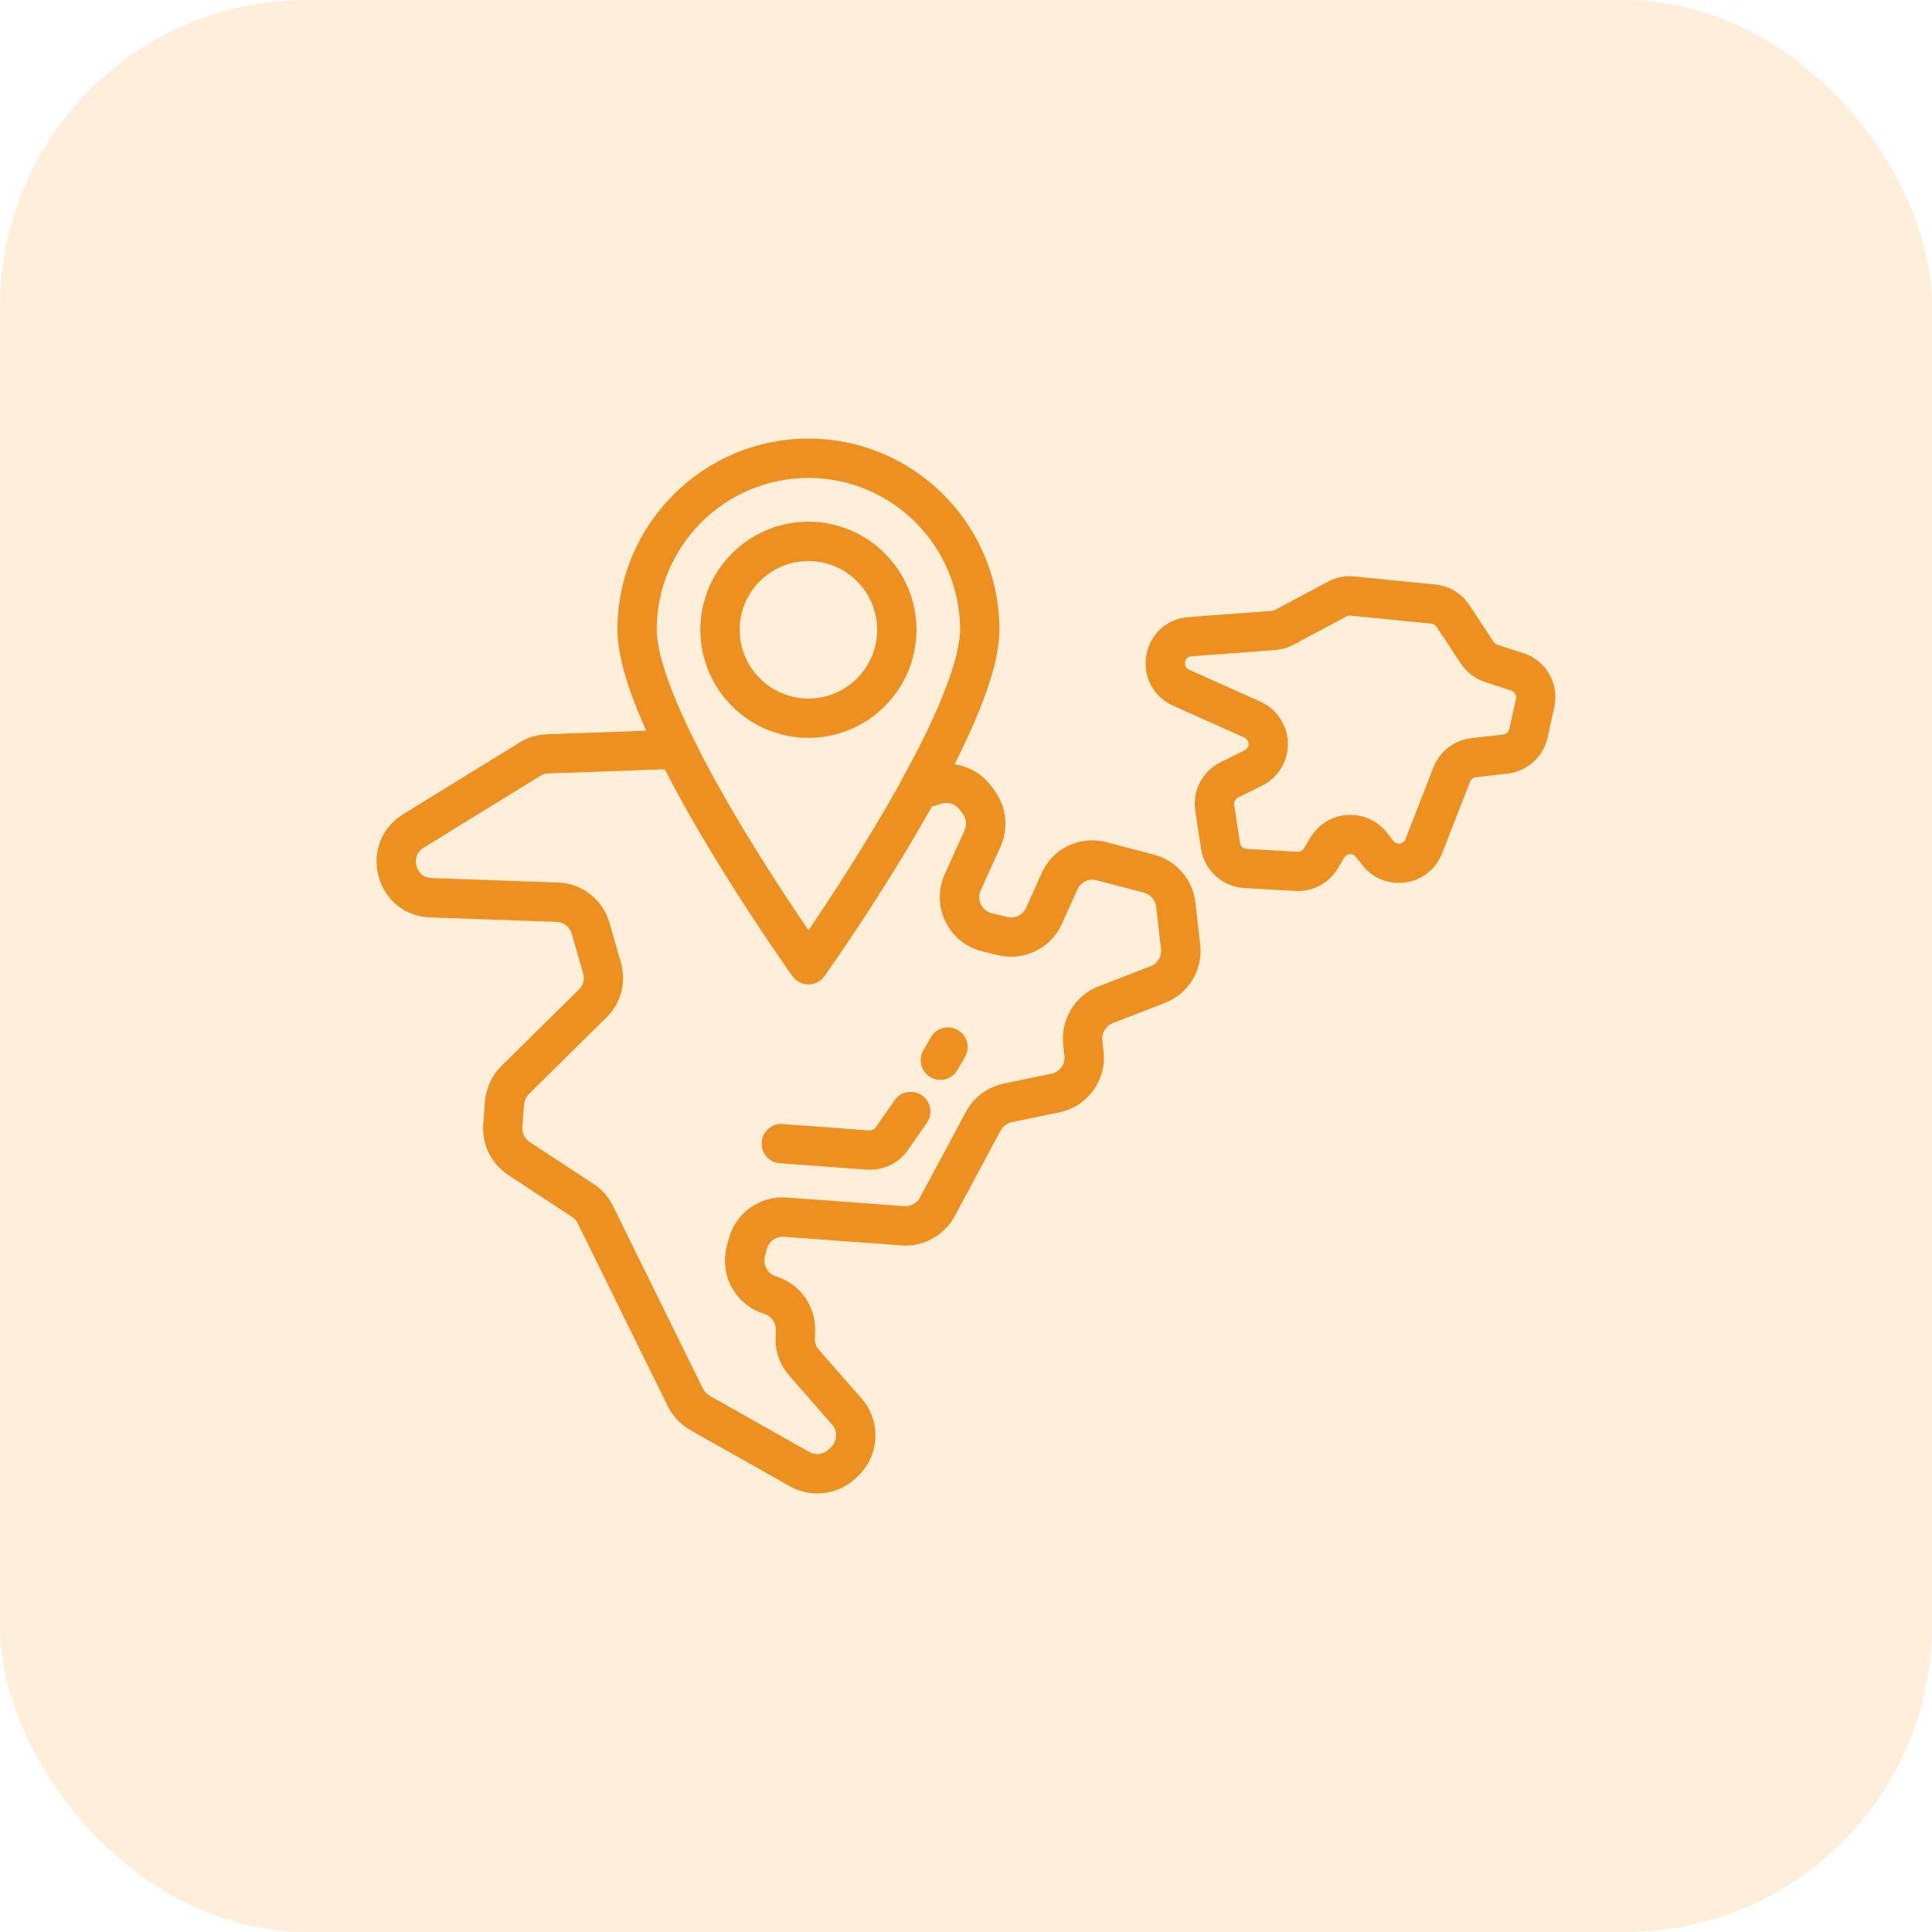
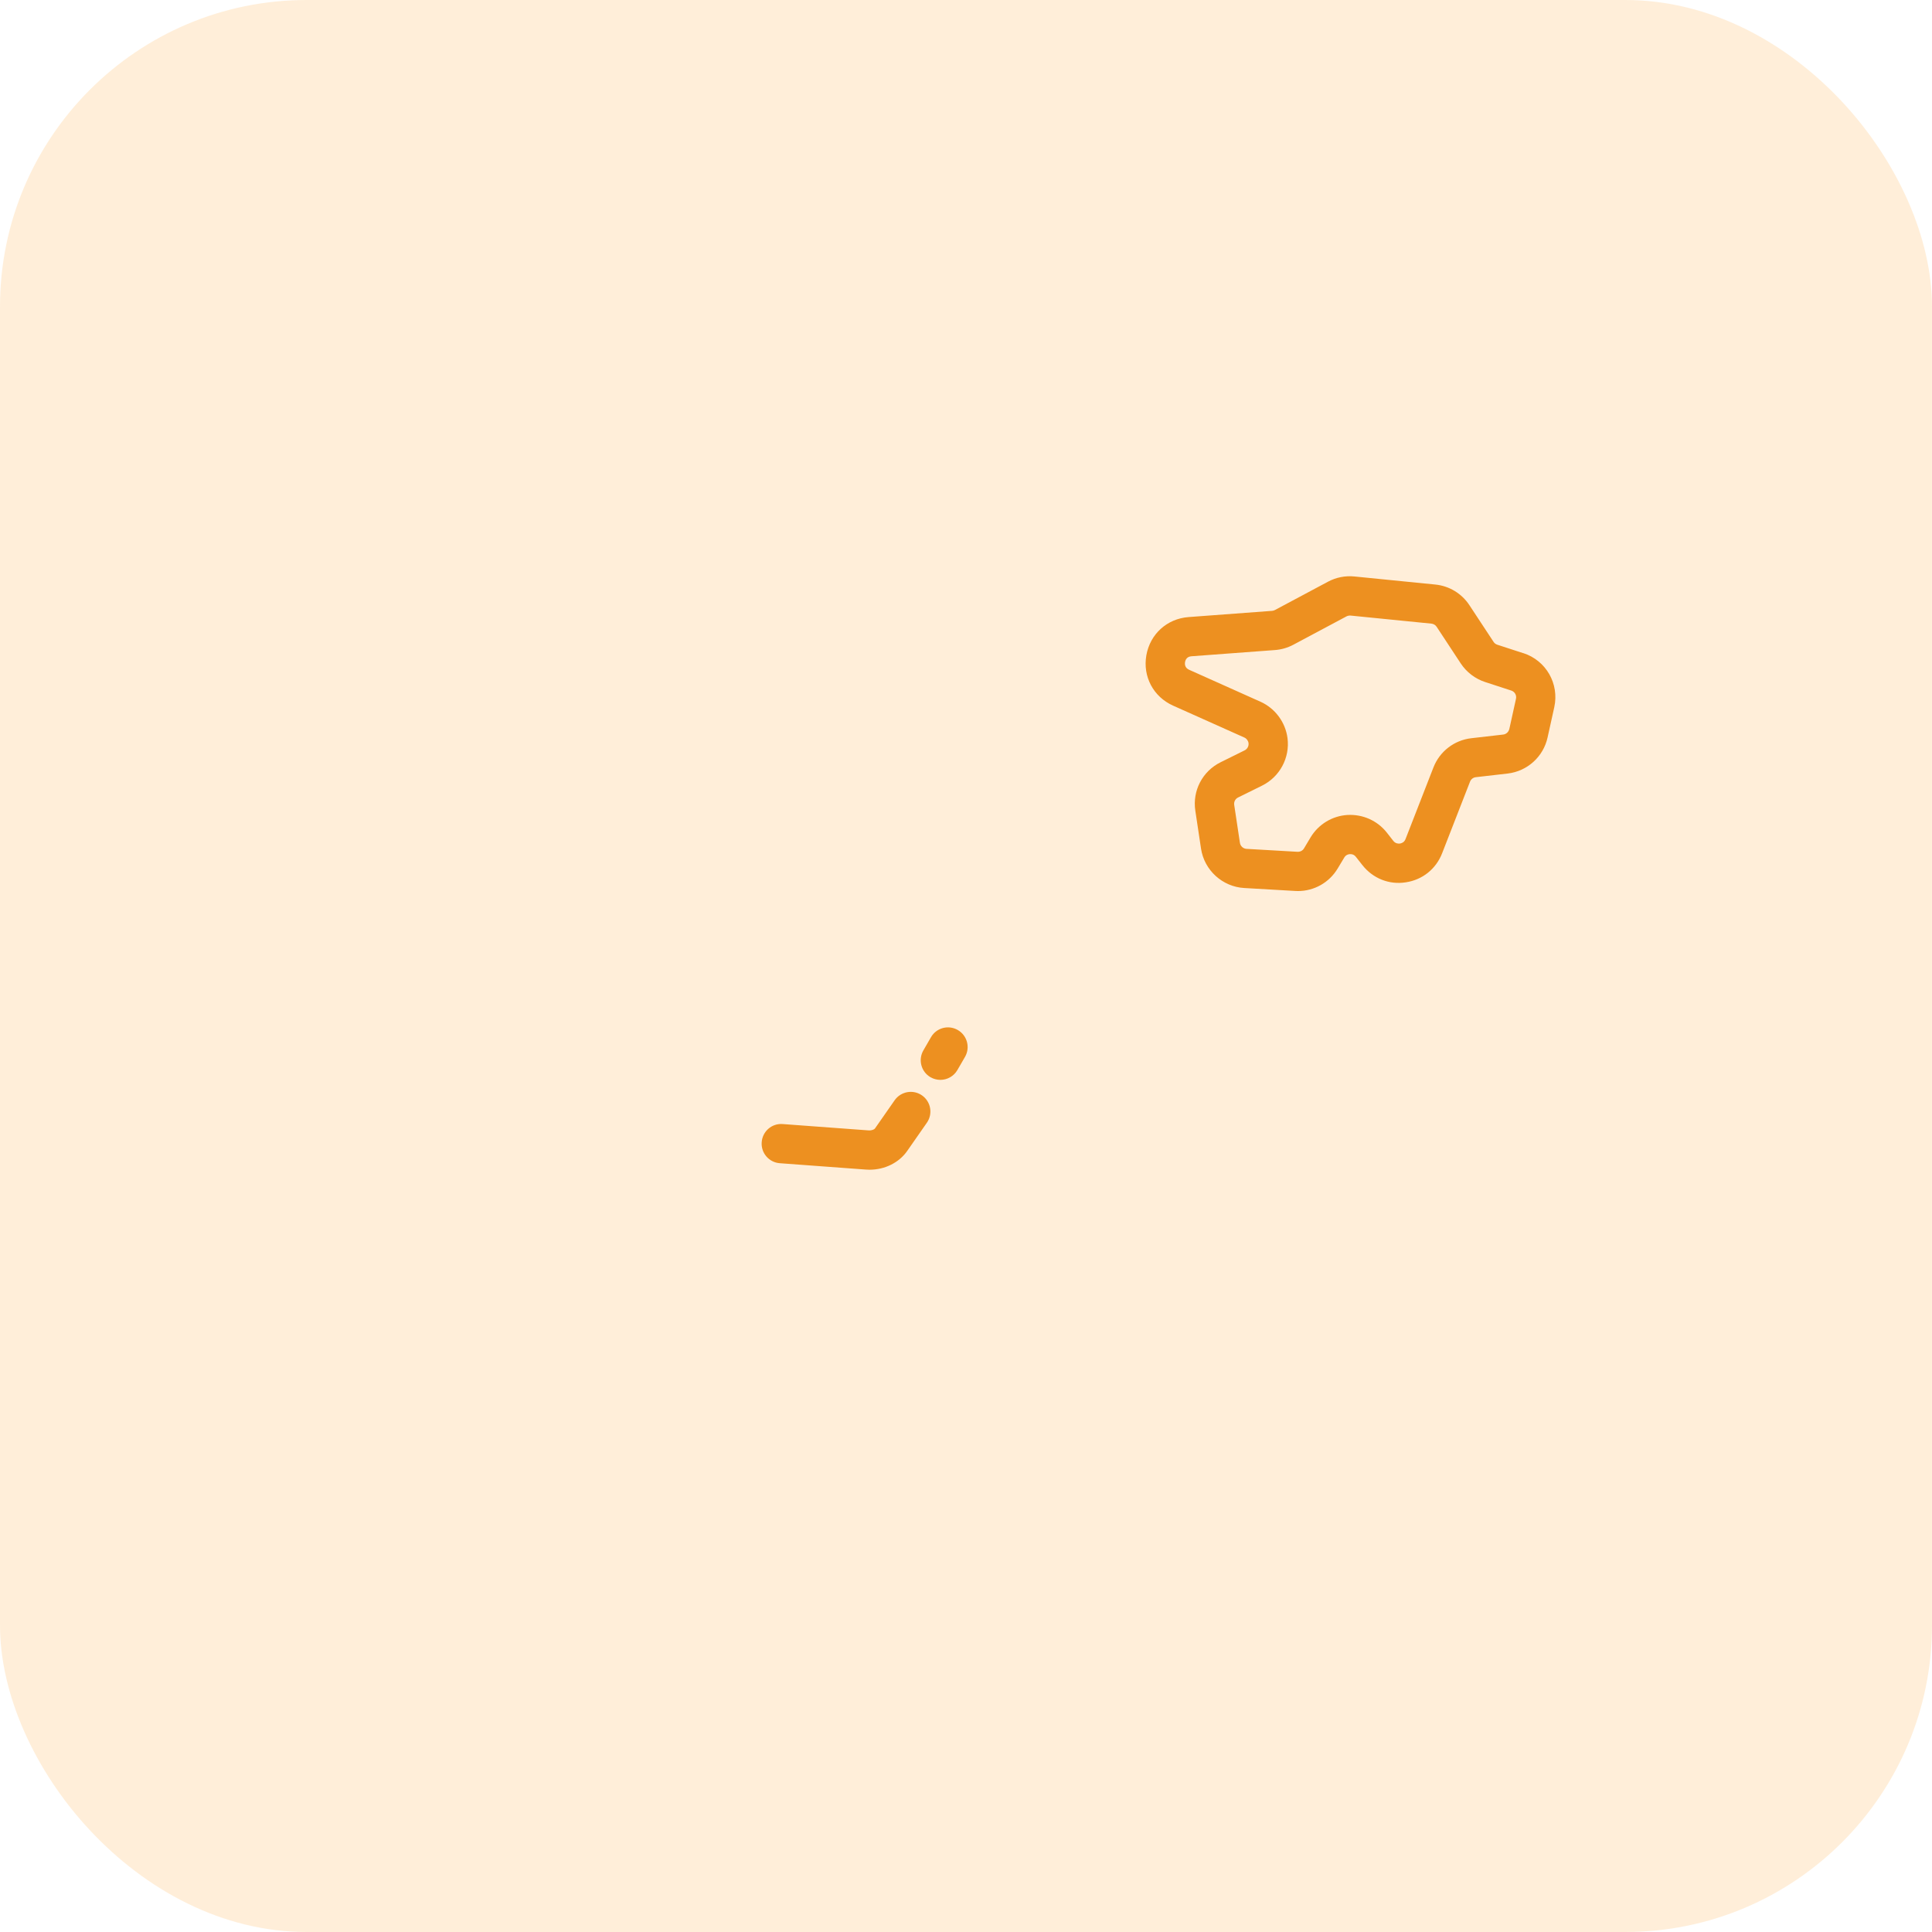
<svg xmlns="http://www.w3.org/2000/svg" width="63" height="63" viewBox="0 0 63 63" fill="none">
  <rect width="63" height="63" rx="10" fill="#FFDEB5" fill-opacity="0.5" />
-   <path d="M38.977 29.416C38.892 28.679 38.349 28.057 37.626 27.869L36.089 27.465C35.222 27.232 34.329 27.659 33.967 28.478L33.46 29.604C33.354 29.84 33.09 29.963 32.835 29.901L32.337 29.779C32.126 29.726 32.026 29.576 31.985 29.492C31.944 29.407 31.888 29.234 31.977 29.034L32.621 27.617C32.896 27.014 32.822 26.309 32.427 25.775L32.329 25.645C32.035 25.241 31.596 24.991 31.125 24.923C31.651 23.887 32.04 22.97 32.285 22.188C32.45 21.672 32.549 21.194 32.578 20.79C32.588 20.704 32.589 20.61 32.589 20.534C32.589 17.098 29.797 14.303 26.365 14.303C22.933 14.303 20.134 17.098 20.134 20.534C20.134 20.804 20.171 21.114 20.243 21.45C20.376 22.104 20.652 22.89 21.074 23.827L17.841 23.943C17.514 23.954 17.203 24.048 16.951 24.209L13.149 26.551C12.448 26.982 12.132 27.774 12.344 28.57C12.556 29.364 13.222 29.892 14.038 29.916L18.147 30.061C18.379 30.068 18.58 30.223 18.645 30.448L19.017 31.74C19.072 31.929 19.02 32.13 18.879 32.267L16.348 34.763C16.045 35.066 15.855 35.469 15.813 35.91L15.758 36.646C15.706 37.307 16.017 37.947 16.573 38.314L18.665 39.688C18.735 39.731 18.797 39.801 18.837 39.885L21.774 45.848C21.931 46.174 22.195 46.452 22.515 46.635L25.76 48.466C26.041 48.621 26.349 48.698 26.653 48.698C27.095 48.698 27.532 48.538 27.873 48.228L27.945 48.162C28.68 47.501 28.75 46.358 28.101 45.613L26.701 44.014C26.61 43.911 26.564 43.771 26.573 43.617L26.581 43.356C26.581 42.549 26.065 41.851 25.3 41.62C25.028 41.537 24.868 41.244 24.944 40.96L25.005 40.724C25.07 40.477 25.304 40.316 25.565 40.33L29.394 40.61C30.102 40.667 30.787 40.291 31.13 39.658L32.631 36.861C32.704 36.725 32.839 36.626 32.99 36.592L34.561 36.268C35.478 36.065 36.09 35.214 35.985 34.289L35.944 33.925C35.919 33.685 36.063 33.448 36.285 33.362L37.982 32.705C38.756 32.408 39.231 31.625 39.136 30.801L38.978 29.417L38.977 29.416ZM26.364 15.584C29.09 15.584 31.307 17.804 31.307 20.534C31.307 20.568 31.308 20.61 31.302 20.672C31.277 20.995 31.195 21.385 31.061 21.802C30.759 22.771 30.18 24.034 29.387 25.457C29.376 25.476 29.366 25.497 29.358 25.518C28.29 27.445 27.048 29.329 26.363 30.337C25.787 29.492 24.817 28.031 23.89 26.448C23.517 25.806 23.04 24.966 22.642 24.147C22.031 22.918 21.646 21.925 21.496 21.189C21.441 20.935 21.414 20.715 21.414 20.535C21.414 17.805 23.634 15.584 26.364 15.584ZM37.861 30.945C37.889 31.189 37.75 31.419 37.52 31.508L35.819 32.166C35.057 32.462 34.583 33.24 34.668 34.061L34.709 34.432C34.74 34.703 34.557 34.954 34.292 35.013L32.719 35.337C32.192 35.455 31.747 35.79 31.499 36.255L30.001 39.048C29.9 39.232 29.694 39.344 29.487 39.331L25.657 39.05C24.788 38.98 23.986 39.553 23.764 40.4L23.703 40.632C23.448 41.583 23.983 42.555 24.925 42.844C25.149 42.911 25.299 43.117 25.299 43.354V43.402L25.293 43.545C25.261 44.024 25.424 44.504 25.738 44.858L27.134 46.454C27.326 46.674 27.304 47.011 27.083 47.211L27.008 47.279C26.837 47.435 26.59 47.46 26.384 47.345L23.143 45.517C23.049 45.464 22.97 45.38 22.923 45.284L19.986 39.322C19.843 39.024 19.611 38.765 19.35 38.605L17.276 37.243C17.108 37.132 17.017 36.946 17.034 36.742L17.087 36.017C17.1 35.885 17.158 35.761 17.248 35.671L19.774 33.179C20.253 32.712 20.432 32.02 20.243 31.379L19.872 30.088C19.65 29.326 18.969 28.799 18.184 28.778L14.076 28.633C13.711 28.622 13.604 28.328 13.58 28.239C13.556 28.147 13.501 27.835 13.818 27.64L17.629 25.292C17.698 25.248 17.783 25.224 17.883 25.221L21.677 25.085C21.706 25.143 21.738 25.201 21.768 25.259C21.803 25.326 21.837 25.392 21.872 25.459C21.945 25.596 22.017 25.73 22.09 25.864C22.123 25.926 22.156 25.988 22.19 26.048C22.267 26.188 22.342 26.322 22.417 26.454C22.445 26.503 22.471 26.551 22.499 26.599C22.597 26.771 22.692 26.937 22.782 27.091C24.252 29.601 25.825 31.809 25.841 31.831C25.962 32 26.156 32.1 26.363 32.1C26.57 32.1 26.764 32 26.884 31.831C26.889 31.824 27.015 31.646 27.225 31.341C27.24 31.319 27.259 31.292 27.275 31.268C27.314 31.21 27.354 31.152 27.399 31.086C27.414 31.064 27.43 31.04 27.445 31.018C27.497 30.943 27.548 30.866 27.605 30.783C27.617 30.764 27.632 30.743 27.644 30.724C27.704 30.635 27.764 30.545 27.829 30.448C27.851 30.414 27.876 30.378 27.899 30.343C27.956 30.256 28.014 30.169 28.075 30.077C28.104 30.032 28.134 29.985 28.165 29.939C28.223 29.851 28.281 29.761 28.342 29.668C28.377 29.615 28.413 29.558 28.448 29.504C28.504 29.416 28.561 29.329 28.618 29.239C28.66 29.173 28.703 29.105 28.746 29.038C28.801 28.95 28.856 28.864 28.912 28.775C28.958 28.701 29.005 28.626 29.052 28.55C29.104 28.467 29.155 28.385 29.208 28.299C29.261 28.214 29.314 28.126 29.367 28.039C29.416 27.959 29.464 27.881 29.512 27.8C29.566 27.71 29.621 27.619 29.675 27.528C29.723 27.447 29.772 27.366 29.82 27.283C29.875 27.19 29.929 27.096 29.983 27.003C30.031 26.922 30.078 26.841 30.124 26.759C30.18 26.662 30.235 26.565 30.291 26.467C30.322 26.412 30.353 26.358 30.384 26.303L30.706 26.207C30.924 26.137 31.158 26.216 31.296 26.404L31.397 26.538C31.512 26.695 31.534 26.904 31.452 27.085L30.807 28.506C30.584 29 30.593 29.563 30.829 30.05C31.065 30.536 31.5 30.89 32.026 31.021L32.525 31.144C33.386 31.355 34.269 30.927 34.626 30.128L35.135 28.999C35.24 28.763 35.505 28.637 35.757 28.702L37.299 29.107C37.515 29.164 37.677 29.346 37.701 29.56L37.859 30.944L37.861 30.945Z" fill="#ED9020" />
  <path d="M49.674 21.3L48.824 21.023C48.774 21.007 48.731 20.974 48.703 20.93L47.916 19.735C47.664 19.352 47.259 19.107 46.803 19.061L44.166 18.798C43.867 18.768 43.569 18.827 43.305 18.968L41.572 19.893C41.544 19.907 41.511 19.917 41.481 19.919L38.758 20.122C38.056 20.174 37.503 20.675 37.381 21.369C37.26 22.062 37.609 22.721 38.253 23.01L40.579 24.051C40.651 24.084 40.702 24.153 40.713 24.232C40.725 24.329 40.674 24.425 40.586 24.468L39.804 24.855C39.211 25.148 38.879 25.783 38.978 26.436L39.164 27.674C39.271 28.377 39.862 28.916 40.572 28.957L42.235 29.053C42.265 29.055 42.295 29.056 42.324 29.056C42.854 29.056 43.344 28.78 43.619 28.322L43.834 27.964C43.888 27.873 43.971 27.855 44.017 27.852C44.063 27.848 44.148 27.857 44.213 27.94L44.428 28.213C44.768 28.643 45.295 28.857 45.838 28.772C46.382 28.692 46.825 28.338 47.025 27.826L47.936 25.488C47.968 25.408 48.039 25.353 48.125 25.343L49.161 25.224C49.803 25.15 50.327 24.677 50.465 24.046L50.683 23.06C50.85 22.296 50.416 21.538 49.673 21.297L49.674 21.3ZM49.216 23.773C49.194 23.869 49.114 23.942 49.016 23.953L47.981 24.072C47.422 24.135 46.948 24.5 46.743 25.024L45.832 27.362C45.79 27.47 45.7 27.499 45.651 27.507C45.602 27.512 45.507 27.512 45.435 27.421L45.221 27.148C44.913 26.758 44.437 26.547 43.937 26.575C43.441 26.606 42.992 26.88 42.736 27.306L42.522 27.664C42.478 27.738 42.402 27.778 42.31 27.776L40.647 27.68C40.538 27.674 40.448 27.591 40.432 27.483L40.246 26.246C40.231 26.147 40.281 26.049 40.372 26.005L41.155 25.618C41.733 25.332 42.066 24.709 41.984 24.069C41.917 23.55 41.579 23.096 41.102 22.882L38.777 21.841C38.642 21.78 38.63 21.671 38.643 21.59C38.657 21.509 38.706 21.411 38.853 21.4L41.579 21.197C41.789 21.181 41.991 21.122 42.176 21.023L43.91 20.098C43.95 20.078 43.997 20.07 44.041 20.073L46.676 20.336C46.746 20.343 46.808 20.38 46.847 20.439L47.634 21.635C47.822 21.919 48.104 22.135 48.43 22.241L49.28 22.518C49.394 22.555 49.46 22.67 49.434 22.787L49.217 23.773L49.216 23.773Z" fill="#ED9020" />
-   <path d="M26.361 24.06C28.304 24.06 29.885 22.479 29.885 20.536C29.885 18.594 28.304 17.013 26.361 17.013C24.418 17.013 22.838 18.594 22.838 20.536C22.838 22.479 24.418 24.06 26.361 24.06ZM26.361 18.294C27.598 18.294 28.604 19.3 28.604 20.536C28.604 21.773 27.598 22.779 26.361 22.779C25.125 22.779 24.119 21.773 24.119 20.536C24.119 19.3 25.125 18.294 26.361 18.294Z" fill="#ED9020" />
  <path d="M31.233 33.588C30.926 33.41 30.535 33.515 30.358 33.822L30.11 34.252C29.933 34.558 30.037 34.95 30.343 35.127C30.445 35.185 30.555 35.213 30.664 35.213C30.885 35.213 31.101 35.098 31.219 34.893L31.468 34.463C31.644 34.157 31.539 33.765 31.233 33.588Z" fill="#ED9020" />
  <path d="M29.173 35.878L28.531 36.799C28.514 36.824 28.439 36.867 28.327 36.861L25.524 36.654C25.169 36.625 24.863 36.892 24.838 37.246C24.811 37.599 25.077 37.906 25.429 37.931L28.233 38.138C28.273 38.141 28.313 38.143 28.354 38.143C28.852 38.143 29.314 37.915 29.582 37.532L30.224 36.611C30.426 36.321 30.355 35.922 30.065 35.719C29.775 35.517 29.376 35.589 29.173 35.878Z" fill="#ED9020" />
</svg>